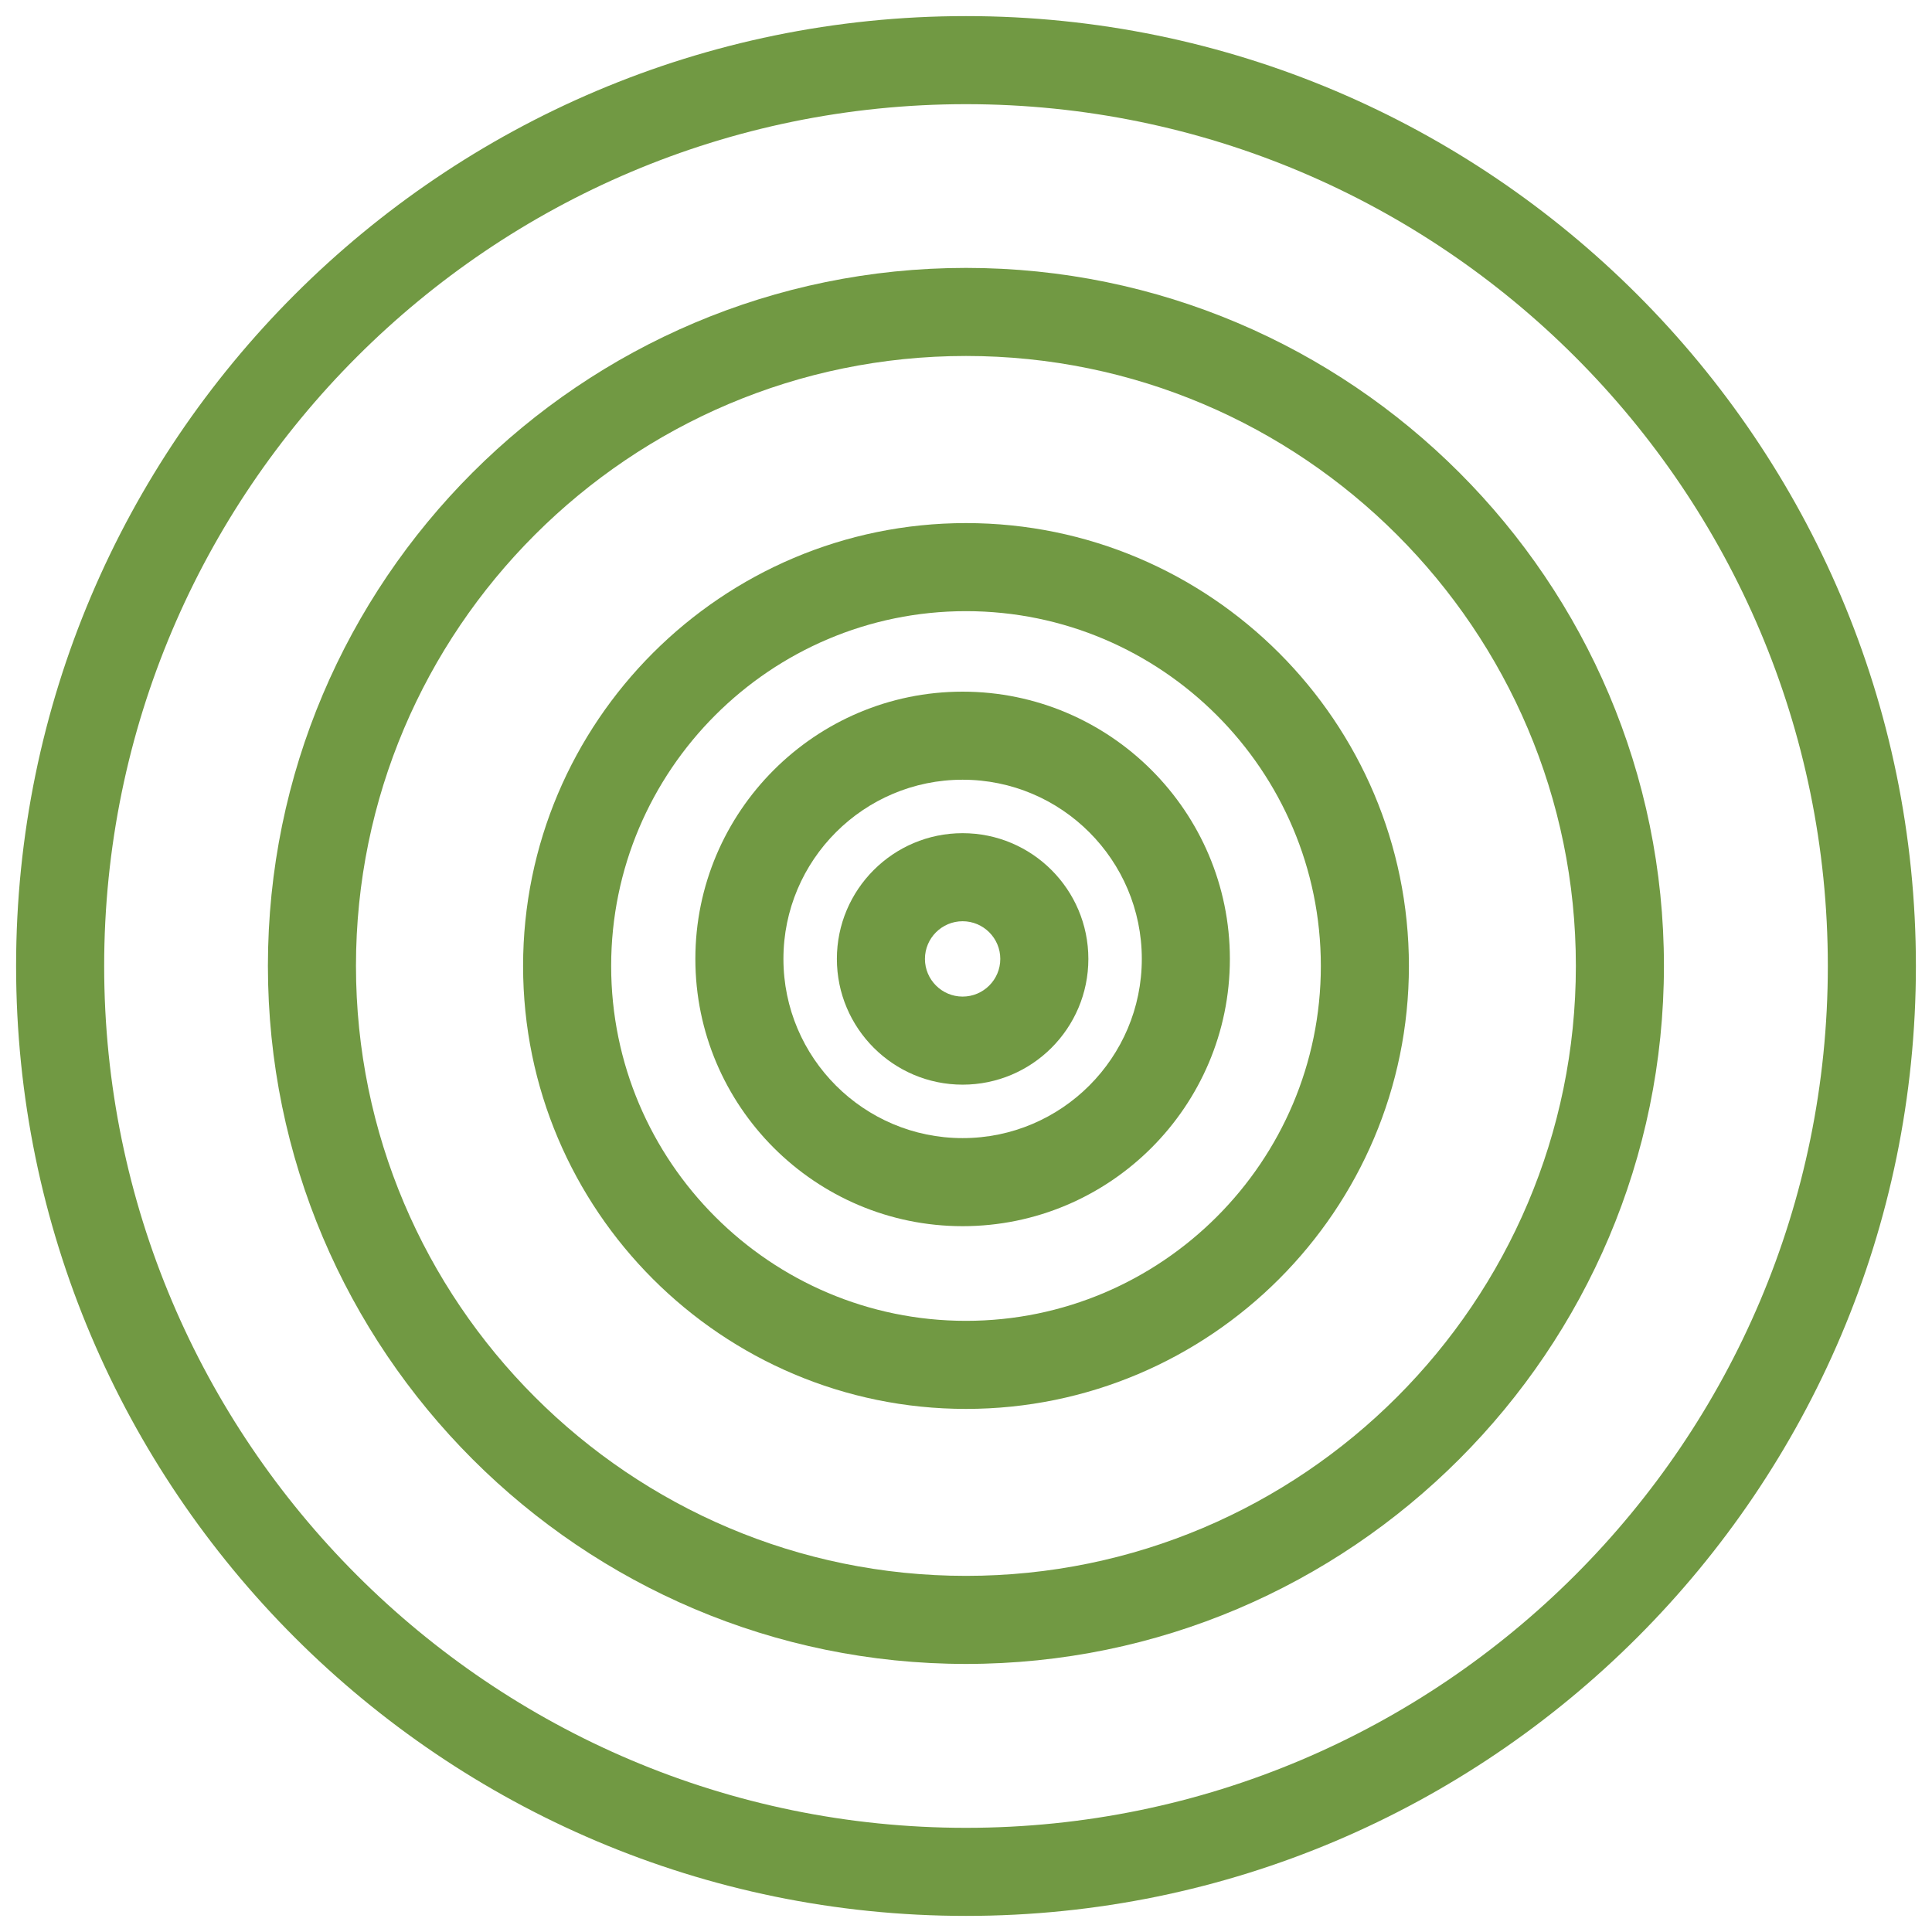
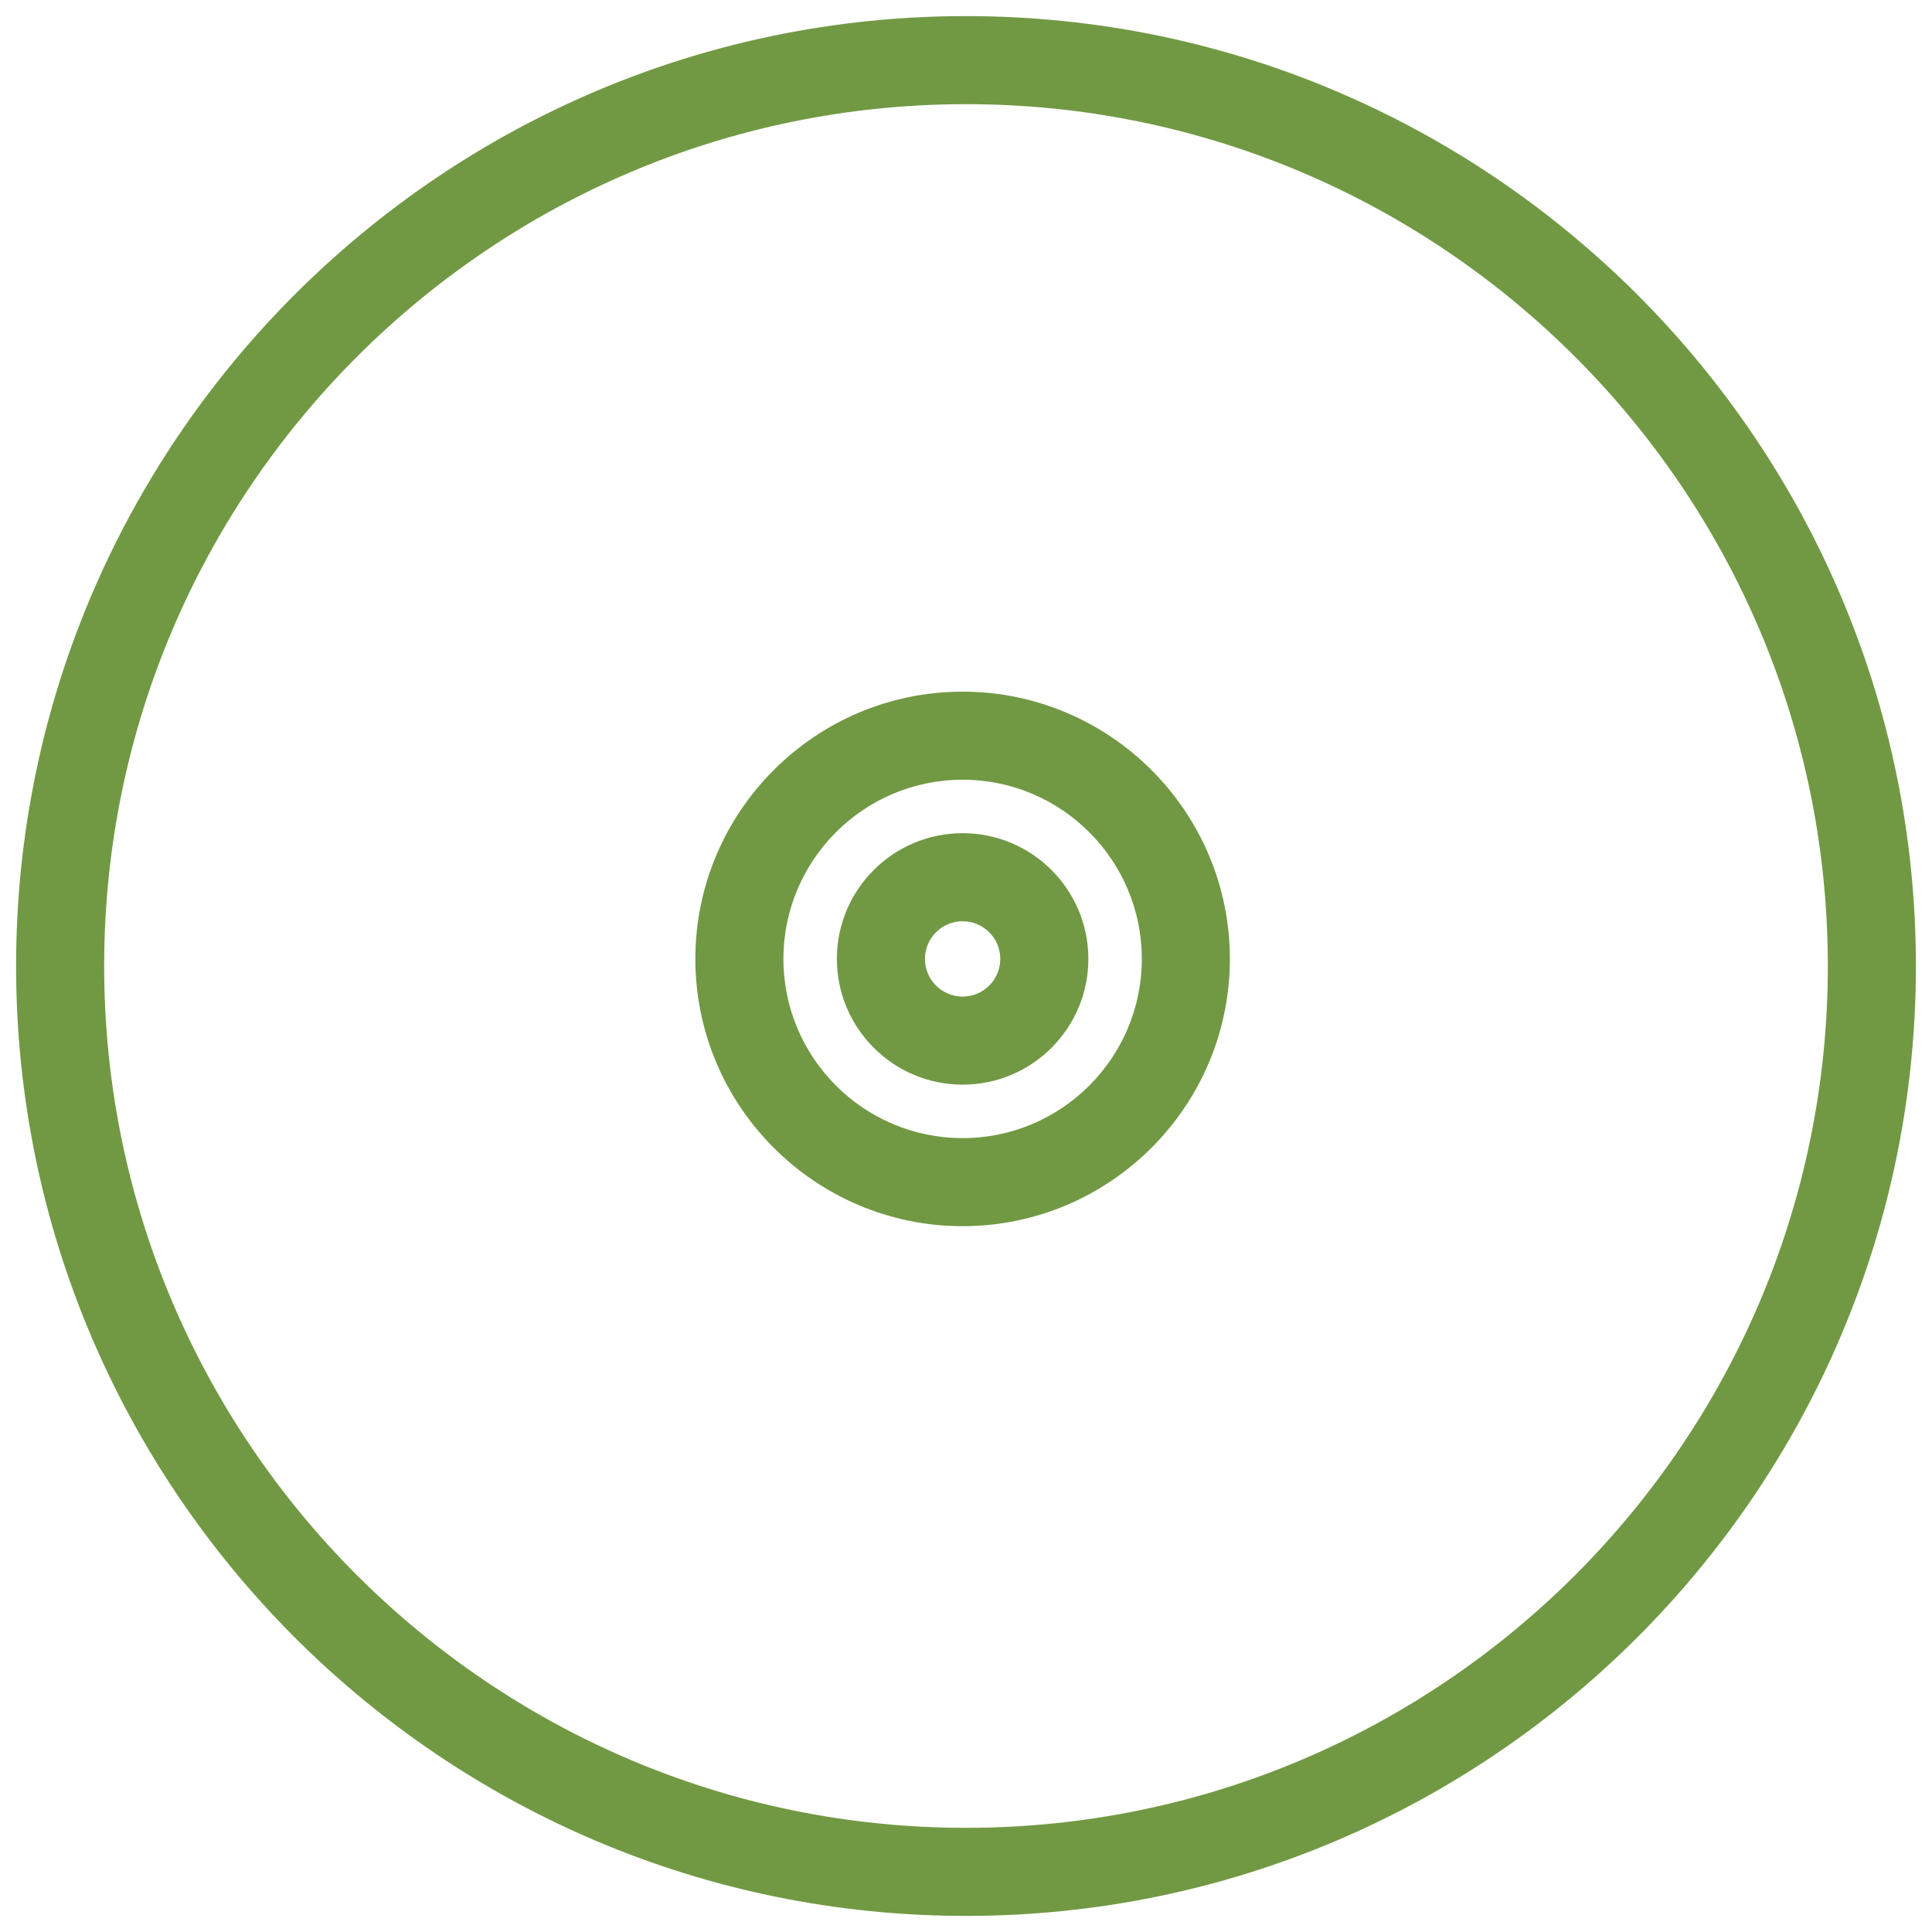
<svg xmlns="http://www.w3.org/2000/svg" id="Layer_1" viewBox="0 0 120 120">
  <defs>
    <style>.cls-1{fill:#719943;}</style>
  </defs>
-   <path class="cls-1" d="M60,87.51c-15.17,0-27.51-12.34-27.51-27.51s12.34-27.51,27.51-27.51,27.51,12.34,27.51,27.51-12.34,27.51-27.51,27.51ZM60,37.96c-12.15,0-22.04,9.89-22.04,22.04s9.89,22.04,22.04,22.04,22.04-9.89,22.04-22.04-9.89-22.04-22.04-22.04Z" />
-   <path class="cls-1" d="M60,103.35c-23.91,0-43.36-19.45-43.36-43.36S36.09,16.64,60,16.64s43.35,19.45,43.35,43.35-19.45,43.36-43.35,43.36ZM60,22.11c-20.89,0-37.89,16.99-37.89,37.88s17,37.89,37.89,37.89,37.88-17,37.88-37.89-17-37.88-37.88-37.88Z" />
  <path class="cls-1" d="M60,119C27.47,119,1,92.53,1,60S27.47,1,60,1s59,26.47,59,59-26.47,59-59,59ZM60,6.47C30.48,6.47,6.47,30.48,6.47,60s24.01,53.53,53.53,53.53,53.53-24.01,53.53-53.53S89.52,6.47,60,6.47Z" />
  <path class="cls-1" d="M59.79,76.16c-9.15,0-16.6-7.45-16.6-16.6s7.45-16.6,16.6-16.6,16.6,7.45,16.6,16.6-7.45,16.6-16.6,16.6ZM59.79,48.43c-6.14,0-11.13,4.99-11.13,11.13s4.99,11.13,11.13,11.13,11.13-4.99,11.13-11.13-4.99-11.13-11.13-11.13Z" />
  <path class="cls-1" d="M59.79,67.37c-4.3,0-7.81-3.5-7.81-7.81s3.5-7.81,7.81-7.81,7.81,3.5,7.81,7.81-3.5,7.81-7.81,7.81ZM59.79,57.22c-1.29,0-2.34,1.05-2.34,2.34s1.05,2.34,2.34,2.34,2.34-1.05,2.34-2.34-1.05-2.34-2.34-2.34Z" />
</svg>